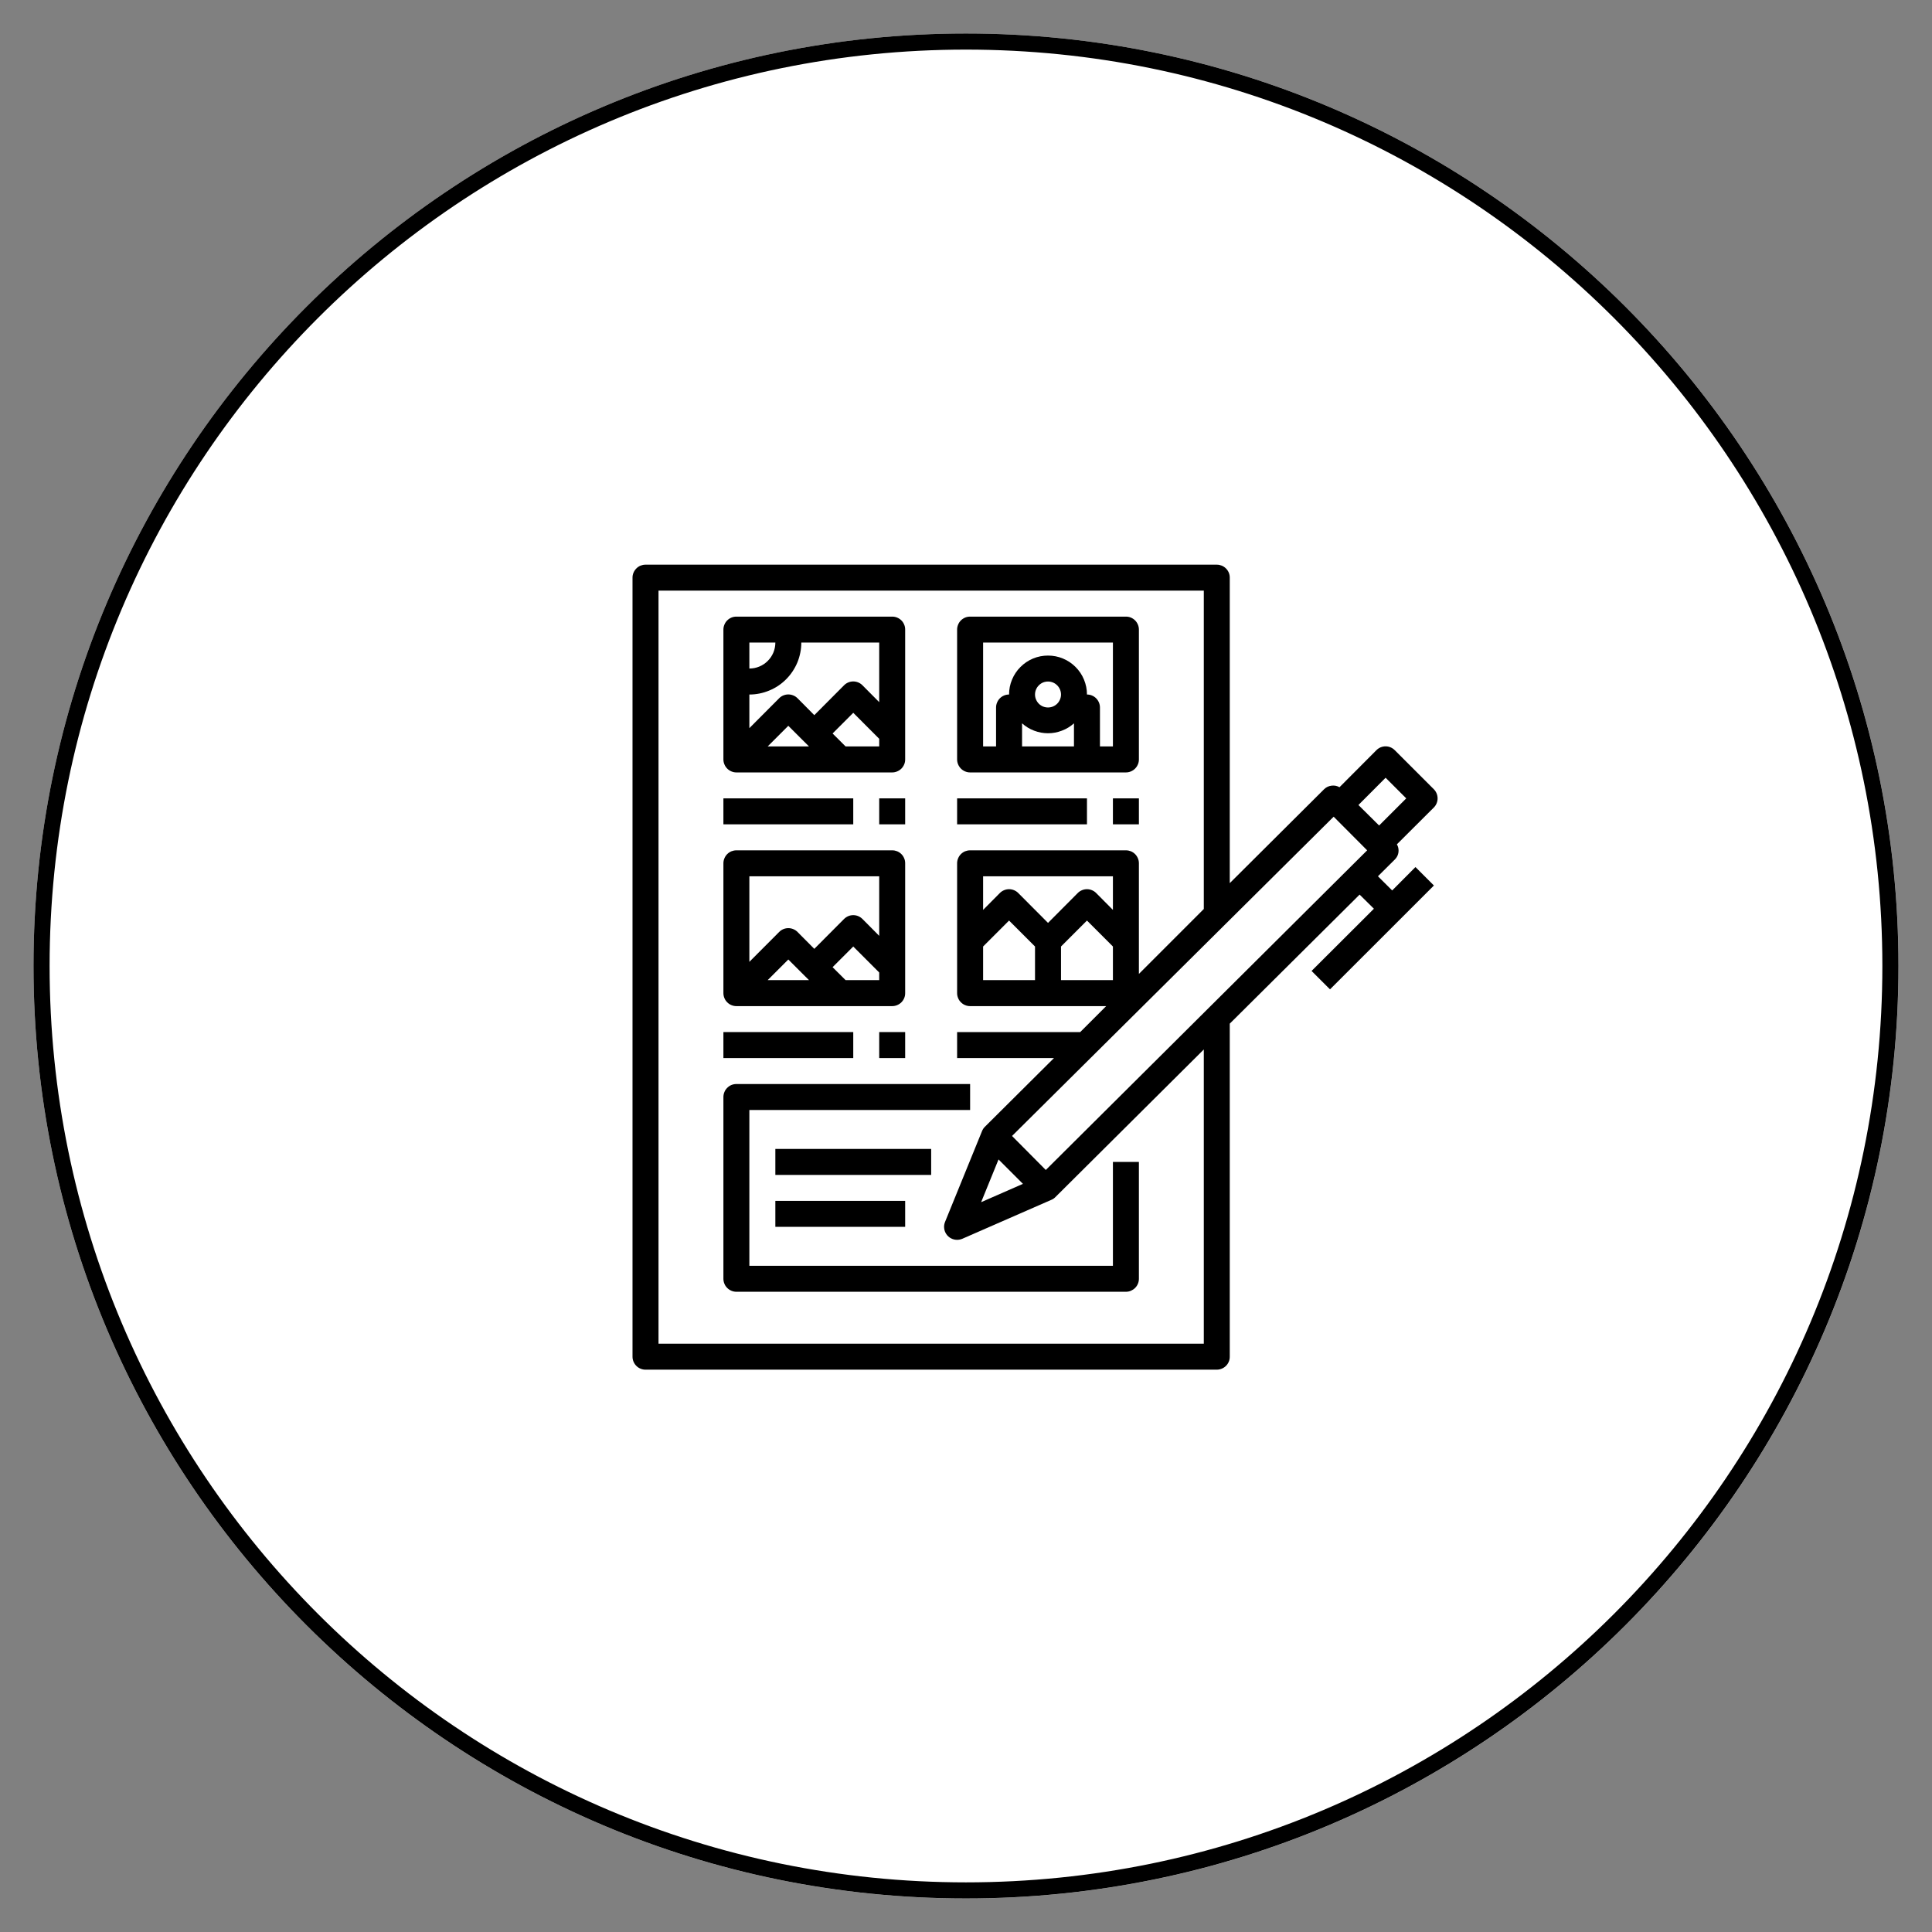
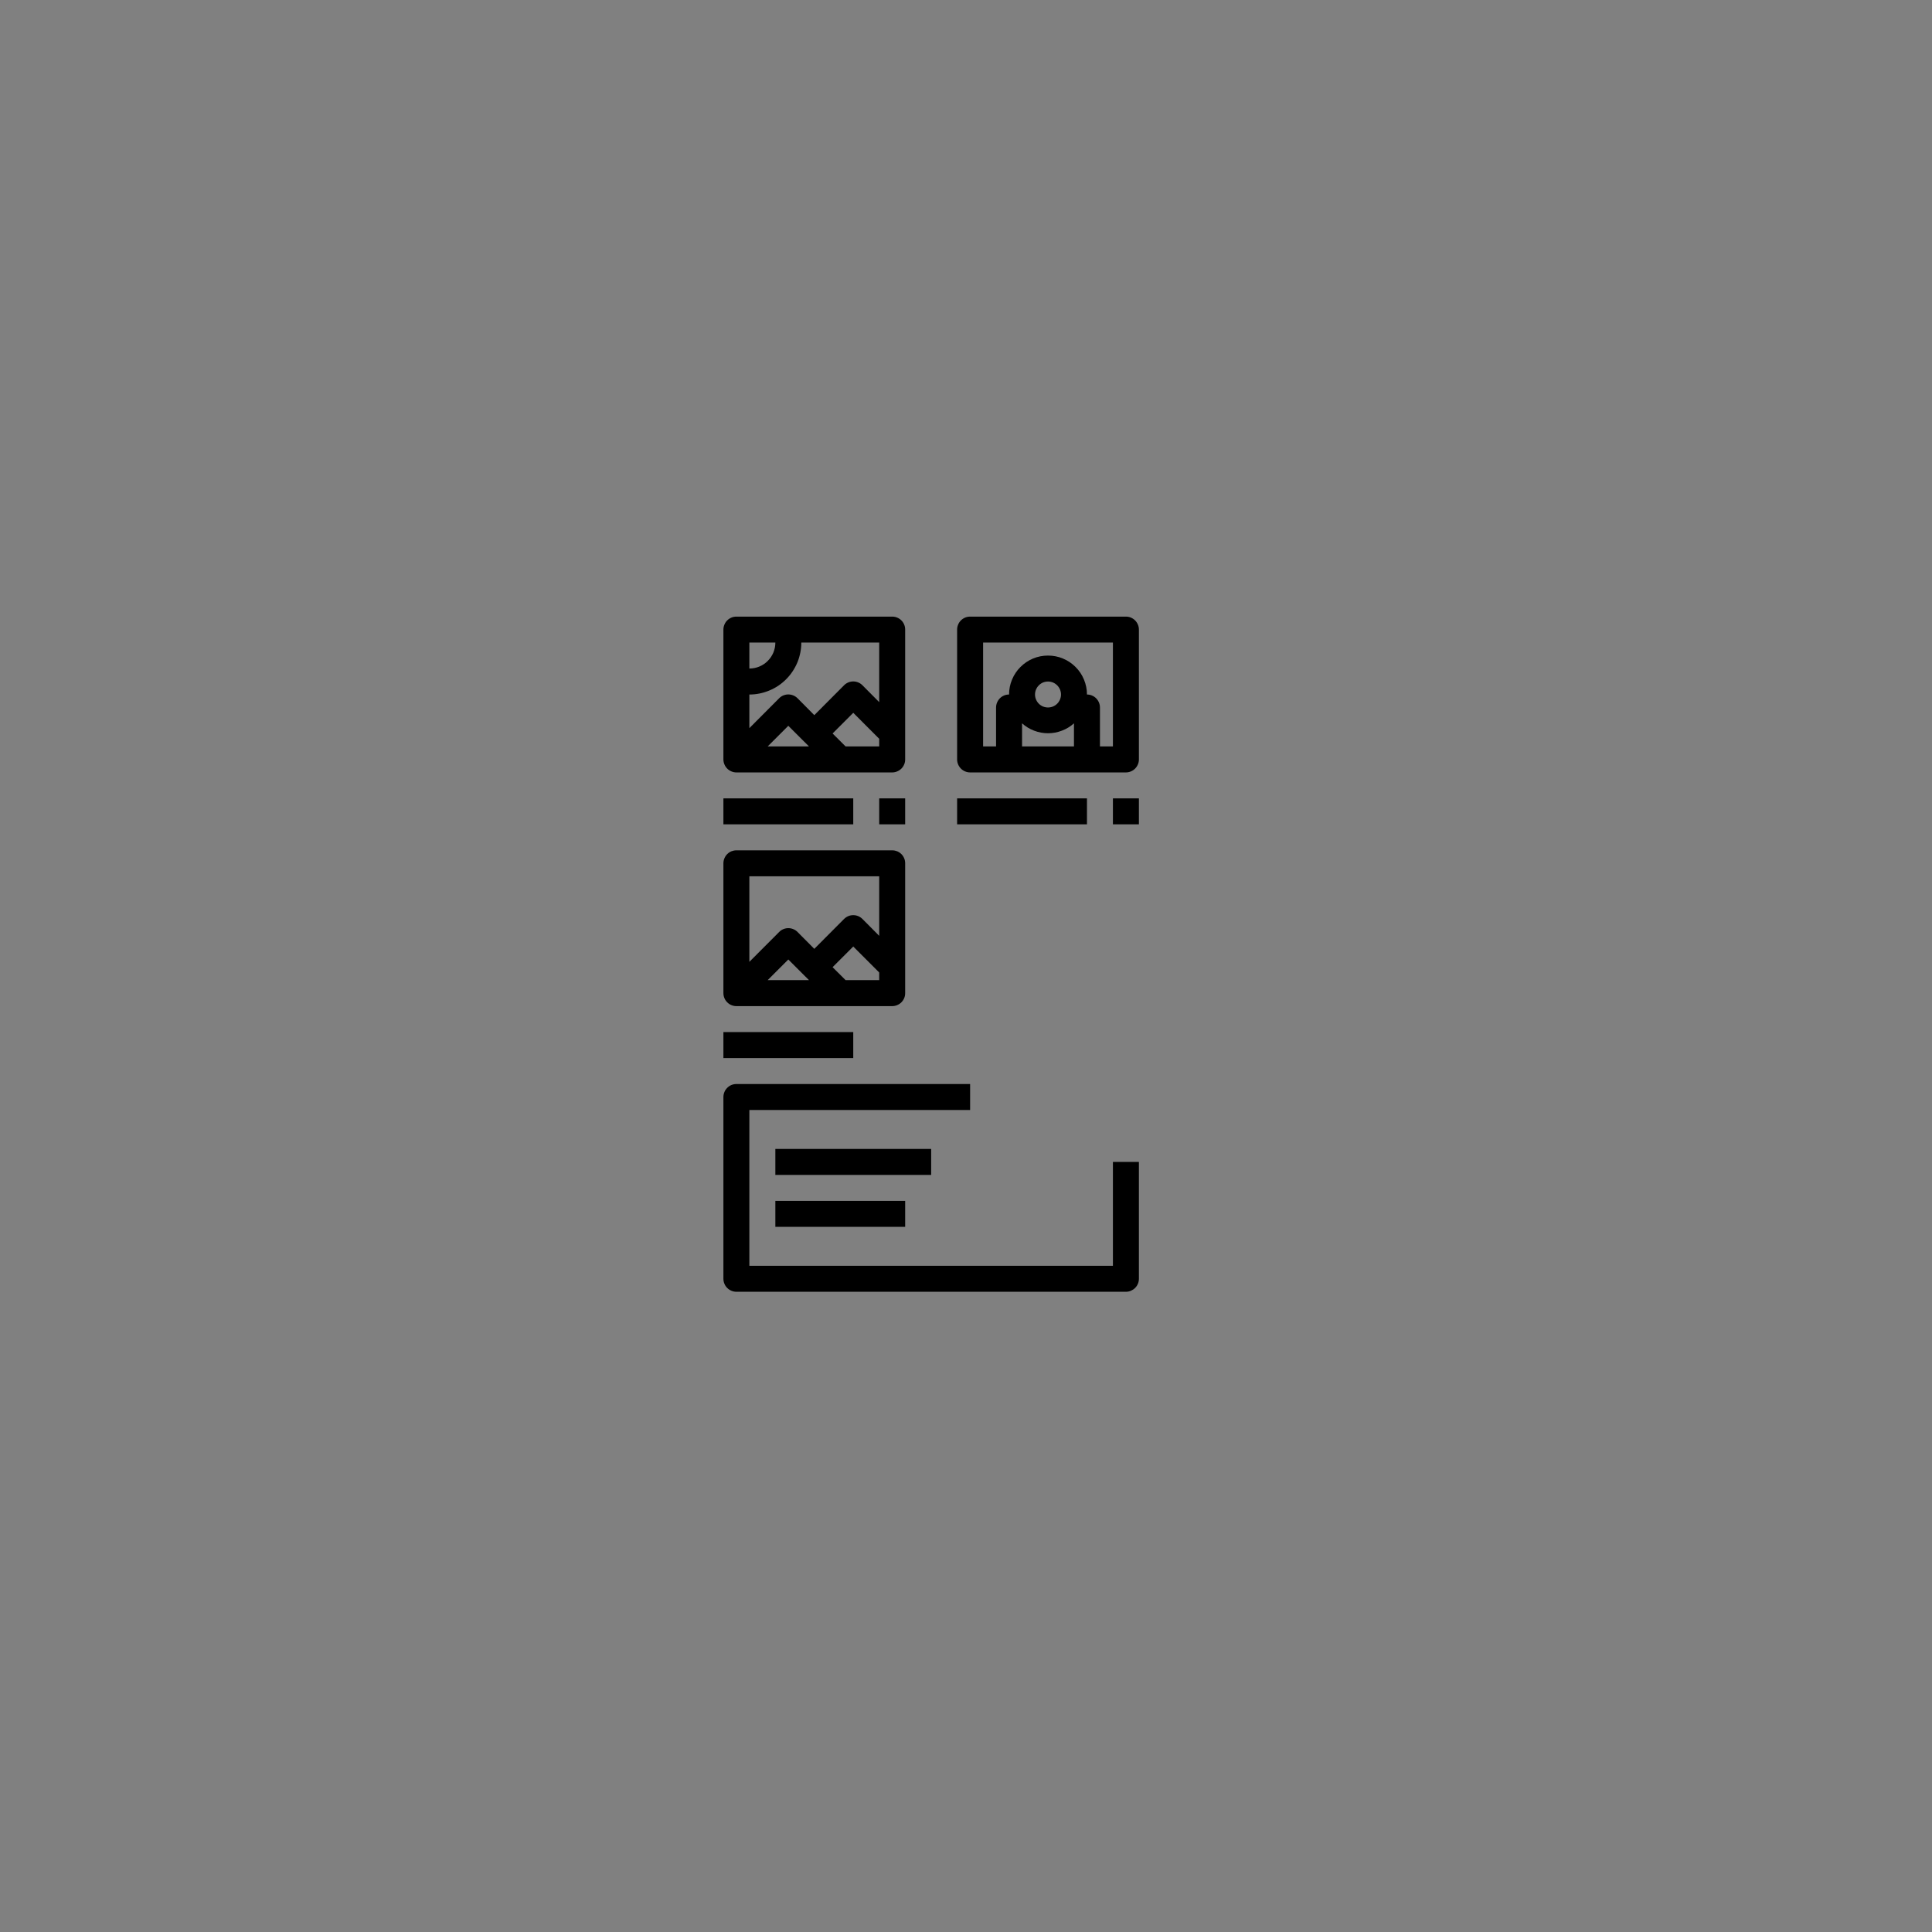
<svg xmlns="http://www.w3.org/2000/svg" width="240" zoomAndPan="magnify" viewBox="0 0 180 180" height="240" preserveAspectRatio="xMidYMid meet" version="1.0">
  <rect x="0" y="0" width="180" height="180" fill="#808080" stroke="none" />
  <defs>
    <clipPath id="d7a9584f98">
-       <path d="M 3.121 3.121 L 176.879 3.121 L 176.879 176.879 L 3.121 176.879 Z M 3.121 3.121" clip-rule="nonzero" />
-     </clipPath>
+       </clipPath>
    <clipPath id="c00b4b9c13">
      <path d="M 90 3.121 C 42.016 3.121 3.121 42.016 3.121 90 C 3.121 137.984 42.016 176.879 90 176.879 C 137.984 176.879 176.879 137.984 176.879 90 C 176.879 42.016 137.984 3.121 90 3.121 Z M 90 3.121" clip-rule="nonzero" />
    </clipPath>
    <clipPath id="1525336083">
-       <path d="M 0.121 0.121 L 173.879 0.121 L 173.879 173.879 L 0.121 173.879 Z M 0.121 0.121" clip-rule="nonzero" />
-     </clipPath>
+       </clipPath>
    <clipPath id="6c92ecd67f">
      <path d="M 87 0.121 C 39.016 0.121 0.121 39.016 0.121 87 C 0.121 134.984 39.016 173.879 87 173.879 C 134.984 173.879 173.879 134.984 173.879 87 C 173.879 39.016 134.984 0.121 87 0.121 Z M 87 0.121" clip-rule="nonzero" />
    </clipPath>
    <clipPath id="b8ed5e5b6b">
      <rect x="0" width="174" y="0" height="174" />
    </clipPath>
    <clipPath id="687eb9259e">
-       <path d="M 3.121 3.121 L 176.875 3.121 L 176.875 176.875 L 3.121 176.875 Z M 3.121 3.121" clip-rule="nonzero" />
-     </clipPath>
+       </clipPath>
    <clipPath id="d9ae2c3788">
      <path d="M 89.996 3.121 C 42.016 3.121 3.121 42.016 3.121 89.996 C 3.121 137.977 42.016 176.875 89.996 176.875 C 137.977 176.875 176.875 137.977 176.875 89.996 C 176.875 42.016 137.977 3.121 89.996 3.121 Z M 89.996 3.121" clip-rule="nonzero" />
    </clipPath>
    <clipPath id="fc633e853a">
-       <path d="M 58.93 52.609 L 133.93 52.609 L 133.93 127.609 L 58.93 127.609 Z M 58.93 52.609" clip-rule="nonzero" />
-     </clipPath>
+       </clipPath>
  </defs>
  <g clip-path="url(#d7a9584f98)">
    <g clip-path="url(#c00b4b9c13)">
      <g transform="matrix(1, 0, 0, 1, 3, 3)">
        <g clip-path="url(#b8ed5e5b6b)">
          <g clip-path="url(#1525336083)">
            <g clip-path="url(#6c92ecd67f)">
              <path fill="#ffffff" d="M 0.121 0.121 L 173.879 0.121 L 173.879 173.879 L 0.121 173.879 Z M 0.121 0.121" fill-opacity="1" fill-rule="nonzero" />
            </g>
          </g>
        </g>
      </g>
    </g>
  </g>
  <g clip-path="url(#687eb9259e)">
    <g clip-path="url(#d9ae2c3788)">
      <path stroke-linecap="butt" transform="matrix(0.75, 0, 0, 0.75, 3.12, 3.12)" fill="none" stroke-linejoin="miter" d="M 115.835 0.002 C 51.861 0.002 0.002 51.861 0.002 115.835 C 0.002 179.809 51.861 231.674 115.835 231.674 C 179.809 231.674 231.674 179.809 231.674 115.835 C 231.674 51.861 179.809 0.002 115.835 0.002 Z M 115.835 0.002" stroke="#000000" stroke-width="4" stroke-opacity="1" stroke-miterlimit="4" />
    </g>
  </g>
  <g clip-path="url(#fc633e853a)">
    <path fill="#000000" d="M 133.578 73.523 L 129.949 69.895 C 129.836 69.781 129.707 69.691 129.559 69.629 C 129.41 69.566 129.254 69.535 129.094 69.535 C 128.93 69.535 128.777 69.566 128.625 69.629 C 128.477 69.691 128.348 69.781 128.234 69.895 L 124.797 73.344 C 124.566 73.211 124.316 73.164 124.055 73.199 C 123.789 73.23 123.562 73.34 123.371 73.523 L 114.574 82.281 L 114.574 53.816 C 114.574 53.656 114.547 53.504 114.484 53.355 C 114.422 53.207 114.336 53.078 114.223 52.965 C 114.109 52.848 113.977 52.762 113.828 52.699 C 113.68 52.641 113.527 52.609 113.367 52.609 L 60.141 52.609 C 59.98 52.609 59.824 52.641 59.676 52.699 C 59.527 52.762 59.398 52.848 59.285 52.965 C 59.172 53.078 59.086 53.207 59.023 53.355 C 58.961 53.504 58.93 53.656 58.93 53.816 L 58.93 126.398 C 58.93 126.559 58.961 126.715 59.023 126.863 C 59.086 127.012 59.172 127.141 59.285 127.254 C 59.398 127.367 59.527 127.457 59.676 127.516 C 59.824 127.578 59.98 127.609 60.141 127.609 L 113.367 127.609 C 113.527 127.609 113.68 127.578 113.828 127.516 C 113.977 127.457 114.109 127.367 114.223 127.254 C 114.336 127.141 114.422 127.012 114.484 126.863 C 114.547 126.715 114.574 126.559 114.574 126.398 L 114.574 95.371 L 126.672 83.348 L 128.004 84.664 L 122.195 90.461 L 123.914 92.176 L 133.594 82.5 L 131.875 80.781 L 129.707 82.961 L 128.379 81.641 L 129.949 80.082 C 130.188 79.844 130.305 79.555 130.301 79.223 C 130.297 79.023 130.246 78.836 130.145 78.664 L 133.578 75.242 C 133.695 75.129 133.781 74.996 133.844 74.848 C 133.906 74.699 133.938 74.543 133.938 74.383 C 133.938 74.223 133.906 74.066 133.844 73.918 C 133.781 73.77 133.695 73.637 133.578 73.523 Z M 124.254 76.09 L 127.375 79.223 L 97.434 109.004 L 94.289 105.836 Z M 93.031 108.023 L 95.305 110.297 L 91.41 112.004 Z M 103.688 84.773 L 102.129 83.203 C 102.016 83.086 101.883 83 101.734 82.938 C 101.586 82.875 101.43 82.844 101.27 82.844 C 101.109 82.844 100.953 82.875 100.805 82.938 C 100.656 83 100.523 83.086 100.41 83.203 L 97.641 85.984 L 94.871 83.203 C 94.758 83.086 94.625 83 94.477 82.938 C 94.328 82.875 94.172 82.844 94.012 82.844 C 93.852 82.844 93.695 82.875 93.547 82.938 C 93.398 83 93.266 83.086 93.152 83.203 L 91.594 84.773 L 91.594 81.641 L 103.688 81.641 Z M 91.594 88.184 L 94.012 85.766 L 96.43 88.184 L 96.43 91.316 L 91.594 91.316 Z M 98.852 88.184 L 101.27 85.766 L 103.688 88.184 L 103.688 91.316 L 98.852 91.316 Z M 112.156 125.188 L 61.352 125.188 L 61.352 55.027 L 112.156 55.027 L 112.156 84.688 L 106.109 90.738 L 106.109 80.43 C 106.109 80.27 106.078 80.117 106.016 79.969 C 105.953 79.82 105.867 79.688 105.754 79.574 C 105.641 79.461 105.508 79.375 105.363 79.312 C 105.215 79.254 105.059 79.223 104.898 79.223 L 90.383 79.223 C 90.223 79.223 90.066 79.254 89.918 79.312 C 89.77 79.375 89.641 79.461 89.527 79.574 C 89.414 79.688 89.324 79.82 89.266 79.969 C 89.203 80.117 89.172 80.27 89.172 80.43 L 89.172 92.527 C 89.172 92.688 89.203 92.844 89.266 92.992 C 89.324 93.141 89.414 93.27 89.527 93.383 C 89.641 93.496 89.77 93.586 89.918 93.645 C 90.066 93.707 90.223 93.738 90.383 93.738 L 103.059 93.738 L 100.641 96.156 L 89.172 96.156 L 89.172 98.578 L 98.195 98.578 L 91.762 104.977 C 91.645 105.09 91.559 105.223 91.496 105.375 L 88.047 113.844 C 87.973 114.031 87.941 114.223 87.965 114.426 C 87.984 114.625 88.051 114.809 88.164 114.977 C 88.277 115.145 88.422 115.277 88.602 115.371 C 88.781 115.465 88.969 115.512 89.172 115.512 C 89.34 115.512 89.5 115.477 89.656 115.414 L 97.953 111.785 C 98.098 111.727 98.223 111.641 98.328 111.531 L 112.156 97.777 Z M 128.488 76.91 L 126.562 75 L 129.094 72.461 L 131.016 74.383 Z M 128.488 76.91" fill-opacity="1" fill-rule="nonzero" />
  </g>
  <path fill="#000000" d="M 67.398 74.383 L 79.496 74.383 L 79.496 76.801 L 67.398 76.801 Z M 67.398 74.383" fill-opacity="1" fill-rule="nonzero" />
  <path fill="#000000" d="M 68.609 71.965 L 83.125 71.965 C 83.285 71.965 83.438 71.934 83.586 71.871 C 83.734 71.809 83.867 71.723 83.98 71.609 C 84.094 71.496 84.18 71.363 84.242 71.215 C 84.305 71.07 84.332 70.914 84.332 70.754 L 84.332 58.656 C 84.332 58.496 84.305 58.344 84.242 58.195 C 84.18 58.047 84.094 57.914 83.98 57.801 C 83.867 57.688 83.734 57.602 83.586 57.539 C 83.438 57.477 83.285 57.449 83.125 57.449 L 68.609 57.449 C 68.449 57.449 68.293 57.477 68.145 57.539 C 67.996 57.602 67.867 57.688 67.754 57.801 C 67.641 57.914 67.551 58.047 67.492 58.195 C 67.43 58.344 67.398 58.496 67.398 58.656 L 67.398 70.754 C 67.398 70.914 67.43 71.07 67.492 71.215 C 67.551 71.363 67.641 71.496 67.754 71.609 C 67.867 71.723 67.996 71.809 68.145 71.871 C 68.293 71.934 68.449 71.965 68.609 71.965 Z M 75.371 69.543 L 71.523 69.543 L 73.445 67.621 Z M 78.781 69.543 L 77.57 68.336 L 79.496 66.41 L 81.914 68.832 L 81.914 69.543 Z M 81.914 59.867 L 81.914 65.418 L 80.355 63.848 C 80.242 63.73 80.109 63.645 79.961 63.582 C 79.812 63.52 79.656 63.488 79.496 63.488 C 79.332 63.488 79.18 63.52 79.031 63.582 C 78.883 63.645 78.75 63.73 78.637 63.848 L 75.867 66.629 L 74.305 65.055 C 74.191 64.941 74.062 64.852 73.91 64.793 C 73.762 64.73 73.609 64.699 73.445 64.699 C 73.285 64.699 73.129 64.73 72.98 64.793 C 72.832 64.852 72.703 64.941 72.59 65.055 L 69.816 67.84 L 69.816 64.707 C 70.137 64.707 70.449 64.676 70.762 64.613 C 71.074 64.551 71.375 64.457 71.668 64.336 C 71.965 64.215 72.242 64.066 72.508 63.891 C 72.77 63.715 73.016 63.512 73.238 63.289 C 73.465 63.062 73.664 62.82 73.84 62.555 C 74.016 62.289 74.168 62.012 74.289 61.719 C 74.41 61.426 74.5 61.121 74.562 60.812 C 74.625 60.5 74.656 60.184 74.656 59.867 Z M 69.816 59.867 L 72.238 59.867 C 72.238 60.188 72.176 60.496 72.055 60.793 C 71.93 61.09 71.754 61.352 71.527 61.578 C 71.301 61.805 71.039 61.98 70.742 62.102 C 70.445 62.227 70.137 62.285 69.816 62.285 Z M 69.816 59.867" fill-opacity="1" fill-rule="nonzero" />
  <path fill="#000000" d="M 81.914 74.383 L 84.332 74.383 L 84.332 76.801 L 81.914 76.801 Z M 81.914 74.383" fill-opacity="1" fill-rule="nonzero" />
  <path fill="#000000" d="M 89.172 74.383 L 101.27 74.383 L 101.27 76.801 L 89.172 76.801 Z M 89.172 74.383" fill-opacity="1" fill-rule="nonzero" />
  <path fill="#000000" d="M 90.383 71.965 L 104.898 71.965 C 105.059 71.965 105.215 71.934 105.363 71.871 C 105.508 71.809 105.641 71.723 105.754 71.609 C 105.867 71.496 105.953 71.363 106.016 71.215 C 106.078 71.07 106.109 70.914 106.109 70.754 L 106.109 58.656 C 106.109 58.496 106.078 58.344 106.016 58.195 C 105.953 58.047 105.867 57.914 105.754 57.801 C 105.641 57.688 105.508 57.602 105.363 57.539 C 105.215 57.477 105.059 57.449 104.898 57.449 L 90.383 57.449 C 90.223 57.449 90.066 57.477 89.918 57.539 C 89.77 57.602 89.641 57.688 89.527 57.801 C 89.414 57.914 89.324 58.047 89.266 58.195 C 89.203 58.344 89.172 58.496 89.172 58.656 L 89.172 70.754 C 89.172 70.914 89.203 71.07 89.266 71.215 C 89.324 71.363 89.414 71.496 89.527 71.609 C 89.641 71.723 89.77 71.809 89.918 71.871 C 90.066 71.934 90.223 71.965 90.383 71.965 Z M 95.223 67.391 C 95.555 67.688 95.93 67.918 96.344 68.074 C 96.762 68.234 97.195 68.316 97.641 68.316 C 98.086 68.316 98.52 68.234 98.934 68.074 C 99.352 67.918 99.727 67.688 100.059 67.391 L 100.059 69.543 L 95.223 69.543 Z M 96.43 64.707 C 96.43 64.547 96.461 64.391 96.523 64.242 C 96.586 64.094 96.672 63.965 96.785 63.852 C 96.898 63.738 97.027 63.648 97.176 63.586 C 97.324 63.527 97.48 63.496 97.641 63.496 C 97.801 63.496 97.953 63.527 98.102 63.586 C 98.25 63.648 98.383 63.738 98.496 63.852 C 98.609 63.965 98.695 64.094 98.758 64.242 C 98.82 64.391 98.852 64.547 98.852 64.707 C 98.852 64.867 98.82 65.02 98.758 65.168 C 98.695 65.316 98.609 65.449 98.496 65.562 C 98.383 65.676 98.25 65.762 98.102 65.824 C 97.953 65.883 97.801 65.914 97.641 65.914 C 97.48 65.914 97.324 65.883 97.176 65.824 C 97.027 65.762 96.898 65.676 96.785 65.562 C 96.672 65.449 96.586 65.316 96.523 65.168 C 96.461 65.02 96.43 64.867 96.43 64.707 Z M 91.594 59.867 L 103.688 59.867 L 103.688 69.543 L 102.48 69.543 L 102.48 65.914 C 102.48 65.754 102.449 65.602 102.387 65.453 C 102.324 65.305 102.238 65.172 102.125 65.059 C 102.012 64.945 101.879 64.859 101.73 64.797 C 101.586 64.734 101.43 64.707 101.27 64.707 C 101.27 64.223 101.176 63.762 100.992 63.316 C 100.809 62.871 100.547 62.48 100.207 62.141 C 99.867 61.801 99.473 61.535 99.027 61.352 C 98.586 61.168 98.121 61.078 97.641 61.078 C 97.16 61.078 96.695 61.168 96.25 61.352 C 95.809 61.535 95.414 61.801 95.074 62.141 C 94.734 62.48 94.473 62.871 94.289 63.316 C 94.102 63.762 94.012 64.223 94.012 64.707 C 93.852 64.707 93.695 64.734 93.547 64.797 C 93.398 64.859 93.27 64.945 93.156 65.059 C 93.043 65.172 92.957 65.305 92.895 65.453 C 92.832 65.602 92.801 65.754 92.801 65.914 L 92.801 69.543 L 91.594 69.543 Z M 91.594 59.867" fill-opacity="1" fill-rule="nonzero" />
  <path fill="#000000" d="M 103.688 74.383 L 106.109 74.383 L 106.109 76.801 L 103.688 76.801 Z M 103.688 74.383" fill-opacity="1" fill-rule="nonzero" />
  <path fill="#000000" d="M 67.398 96.156 L 79.496 96.156 L 79.496 98.578 L 67.398 98.578 Z M 67.398 96.156" fill-opacity="1" fill-rule="nonzero" />
  <path fill="#000000" d="M 68.609 93.738 L 83.125 93.738 C 83.285 93.738 83.438 93.707 83.586 93.645 C 83.734 93.586 83.867 93.496 83.98 93.383 C 84.094 93.27 84.18 93.141 84.242 92.992 C 84.305 92.844 84.332 92.688 84.332 92.527 L 84.332 80.43 C 84.332 80.27 84.305 80.117 84.242 79.969 C 84.18 79.82 84.094 79.688 83.98 79.574 C 83.867 79.461 83.734 79.375 83.586 79.312 C 83.438 79.254 83.285 79.223 83.125 79.223 L 68.609 79.223 C 68.449 79.223 68.293 79.254 68.145 79.312 C 67.996 79.375 67.867 79.461 67.754 79.574 C 67.641 79.688 67.551 79.82 67.492 79.969 C 67.43 80.117 67.398 80.27 67.398 80.43 L 67.398 92.527 C 67.398 92.688 67.43 92.844 67.492 92.992 C 67.551 93.141 67.641 93.27 67.754 93.383 C 67.867 93.496 67.996 93.586 68.145 93.645 C 68.293 93.707 68.449 93.738 68.609 93.738 Z M 75.371 91.316 L 71.523 91.316 L 73.445 89.395 Z M 78.781 91.316 L 77.57 90.109 L 79.496 88.184 L 81.914 90.605 L 81.914 91.316 Z M 81.914 81.641 L 81.914 87.191 L 80.355 85.621 C 80.242 85.508 80.109 85.418 79.961 85.355 C 79.812 85.293 79.656 85.262 79.496 85.262 C 79.332 85.262 79.18 85.293 79.031 85.355 C 78.883 85.418 78.75 85.508 78.637 85.621 L 75.867 88.402 L 74.305 86.832 C 74.191 86.715 74.062 86.629 73.91 86.566 C 73.762 86.504 73.609 86.473 73.445 86.473 C 73.285 86.473 73.129 86.504 72.98 86.566 C 72.832 86.629 72.703 86.715 72.59 86.832 L 69.816 89.613 L 69.816 81.641 Z M 81.914 81.641" fill-opacity="1" fill-rule="nonzero" />
-   <path fill="#000000" d="M 81.914 96.156 L 84.332 96.156 L 84.332 98.578 L 81.914 98.578 Z M 81.914 96.156" fill-opacity="1" fill-rule="nonzero" />
  <path fill="#000000" d="M 69.816 103.414 L 90.383 103.414 L 90.383 100.996 L 68.609 100.996 C 68.449 100.996 68.293 101.027 68.145 101.086 C 67.996 101.148 67.867 101.238 67.754 101.352 C 67.641 101.465 67.551 101.594 67.492 101.742 C 67.43 101.891 67.398 102.047 67.398 102.207 L 67.398 119.141 C 67.398 119.301 67.43 119.457 67.492 119.605 C 67.551 119.754 67.641 119.883 67.754 119.996 C 67.867 120.109 67.996 120.195 68.145 120.258 C 68.293 120.32 68.449 120.352 68.609 120.352 L 104.898 120.352 C 105.059 120.352 105.215 120.32 105.363 120.258 C 105.508 120.195 105.641 120.109 105.754 119.996 C 105.867 119.883 105.953 119.754 106.016 119.605 C 106.078 119.457 106.109 119.301 106.109 119.141 L 106.109 108.254 L 103.688 108.254 L 103.688 117.93 L 69.816 117.93 Z M 69.816 103.414" fill-opacity="1" fill-rule="nonzero" />
  <path fill="#000000" d="M 72.238 111.883 L 84.332 111.883 L 84.332 114.301 L 72.238 114.301 Z M 72.238 111.883" fill-opacity="1" fill-rule="nonzero" />
  <path fill="#000000" d="M 72.238 107.043 L 86.754 107.043 L 86.754 109.465 L 72.238 109.465 Z M 72.238 107.043" fill-opacity="1" fill-rule="nonzero" />
</svg>